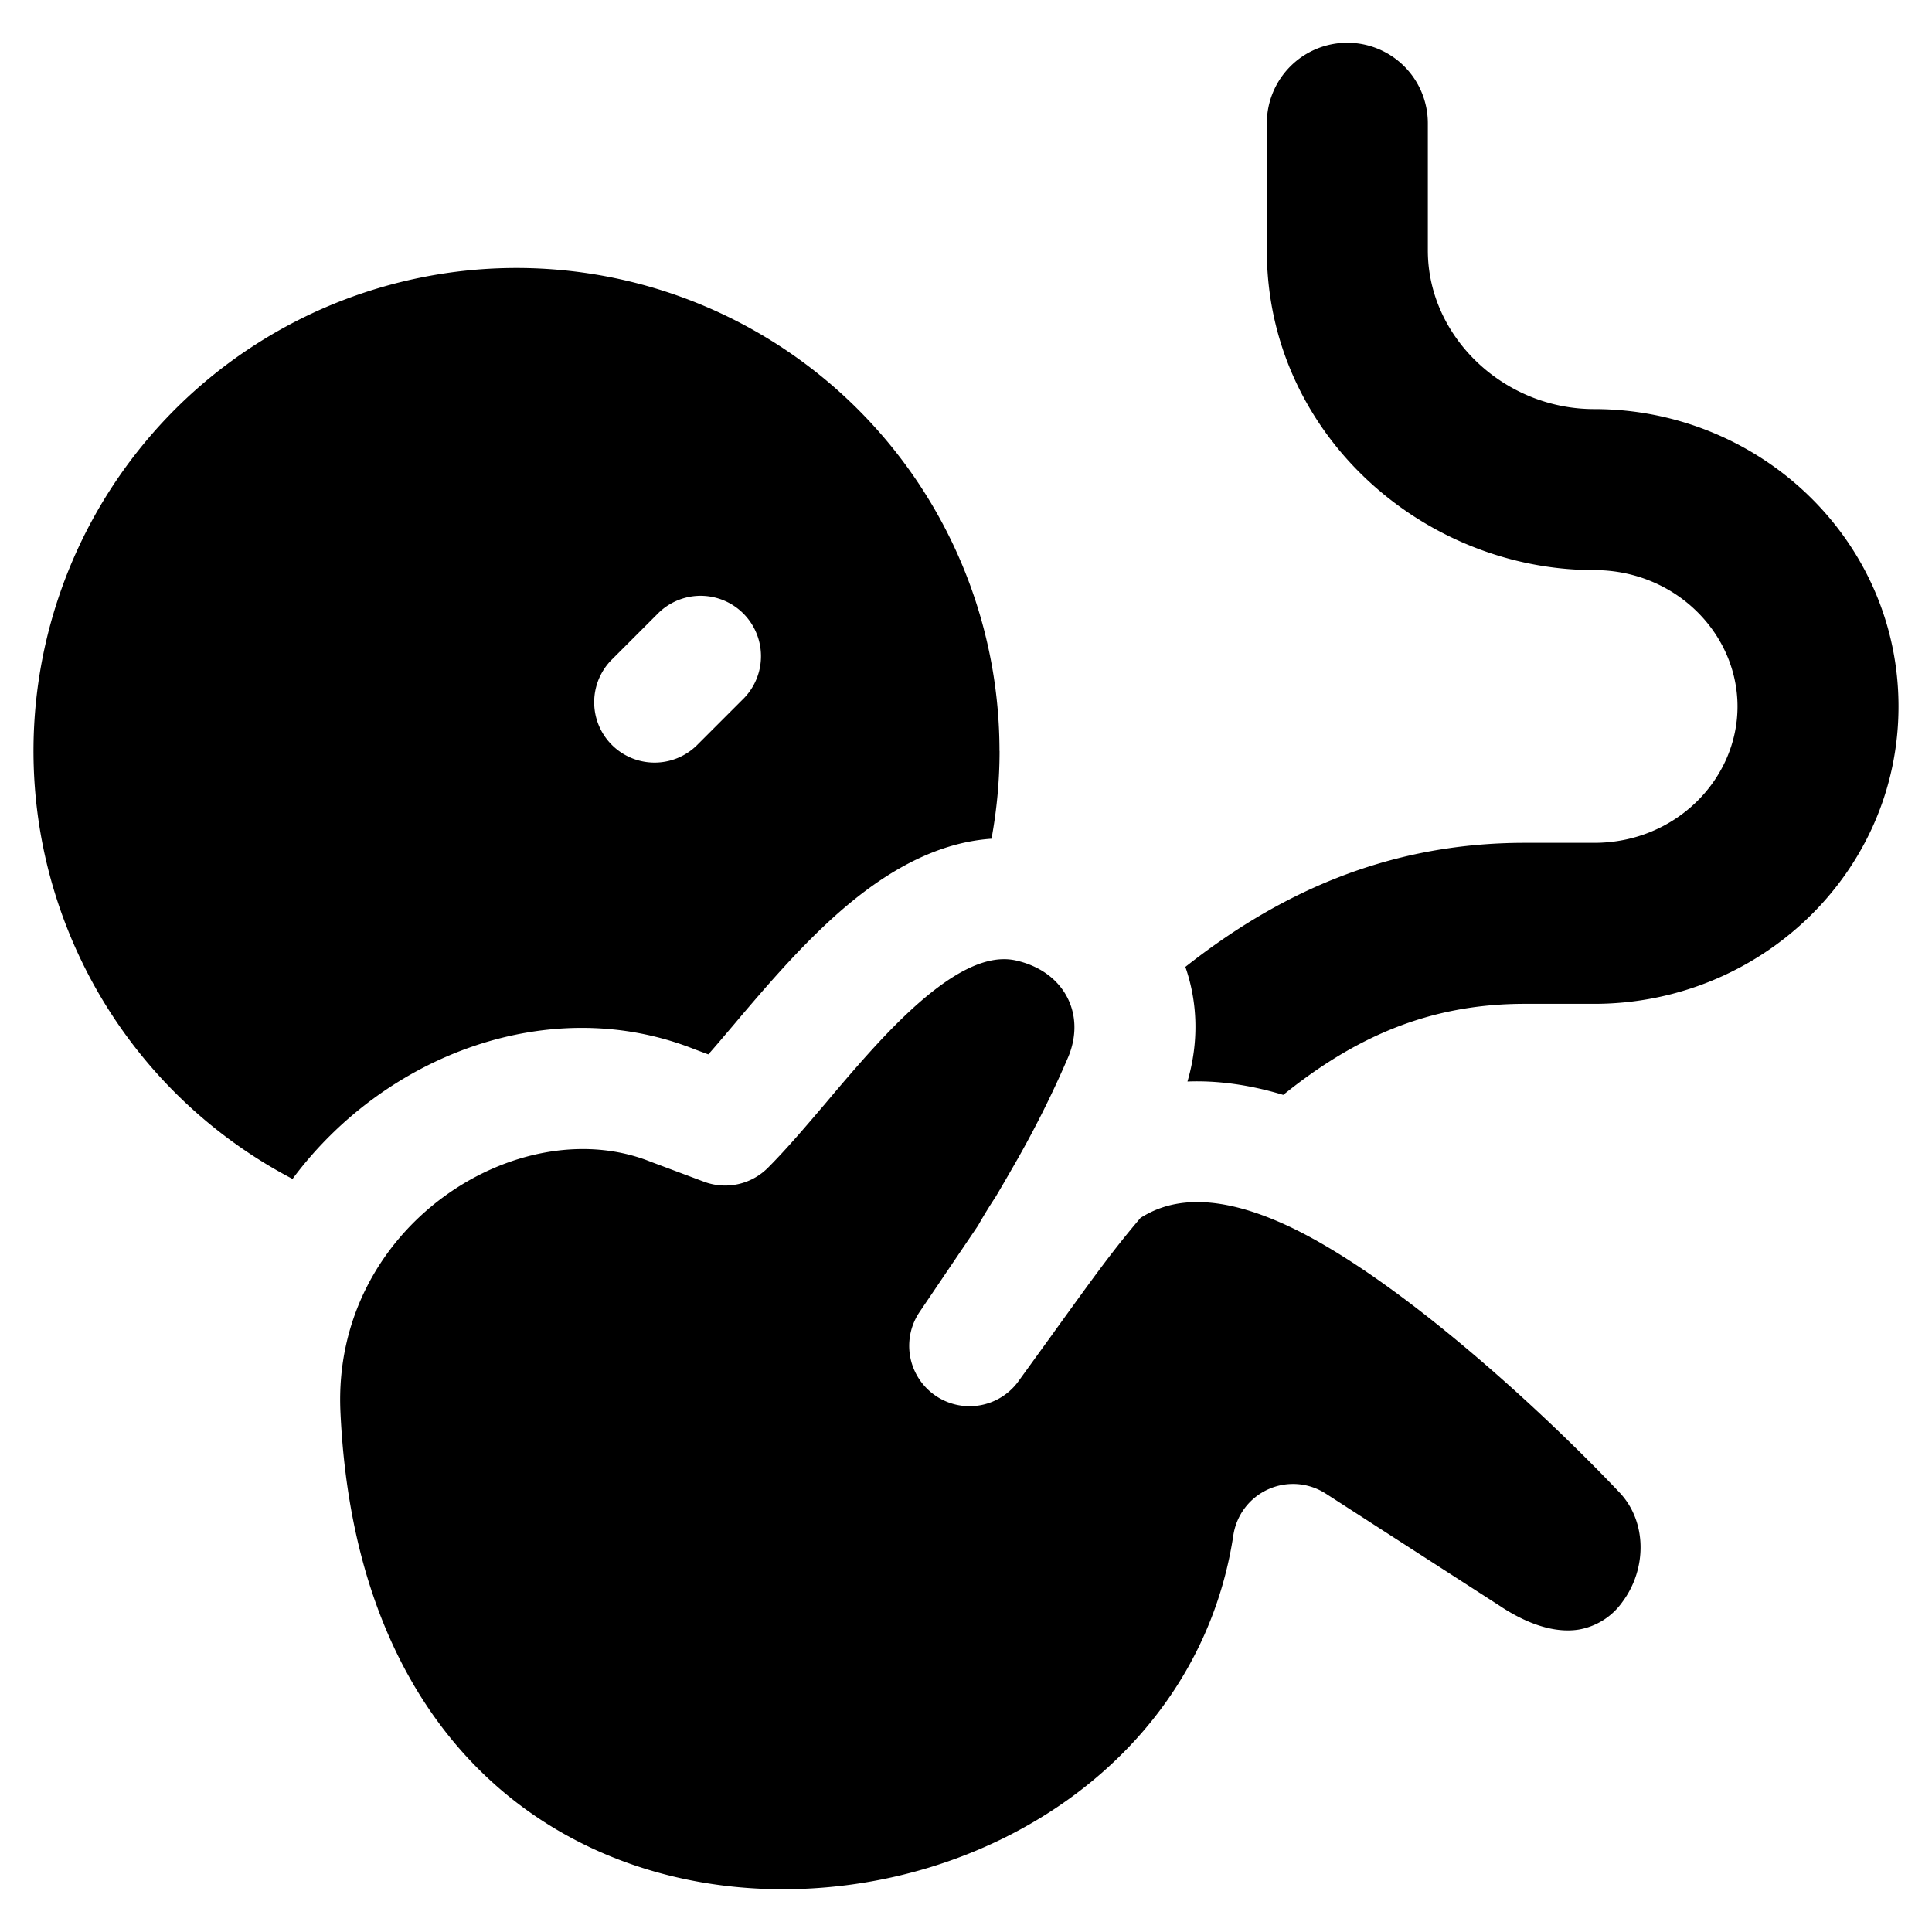
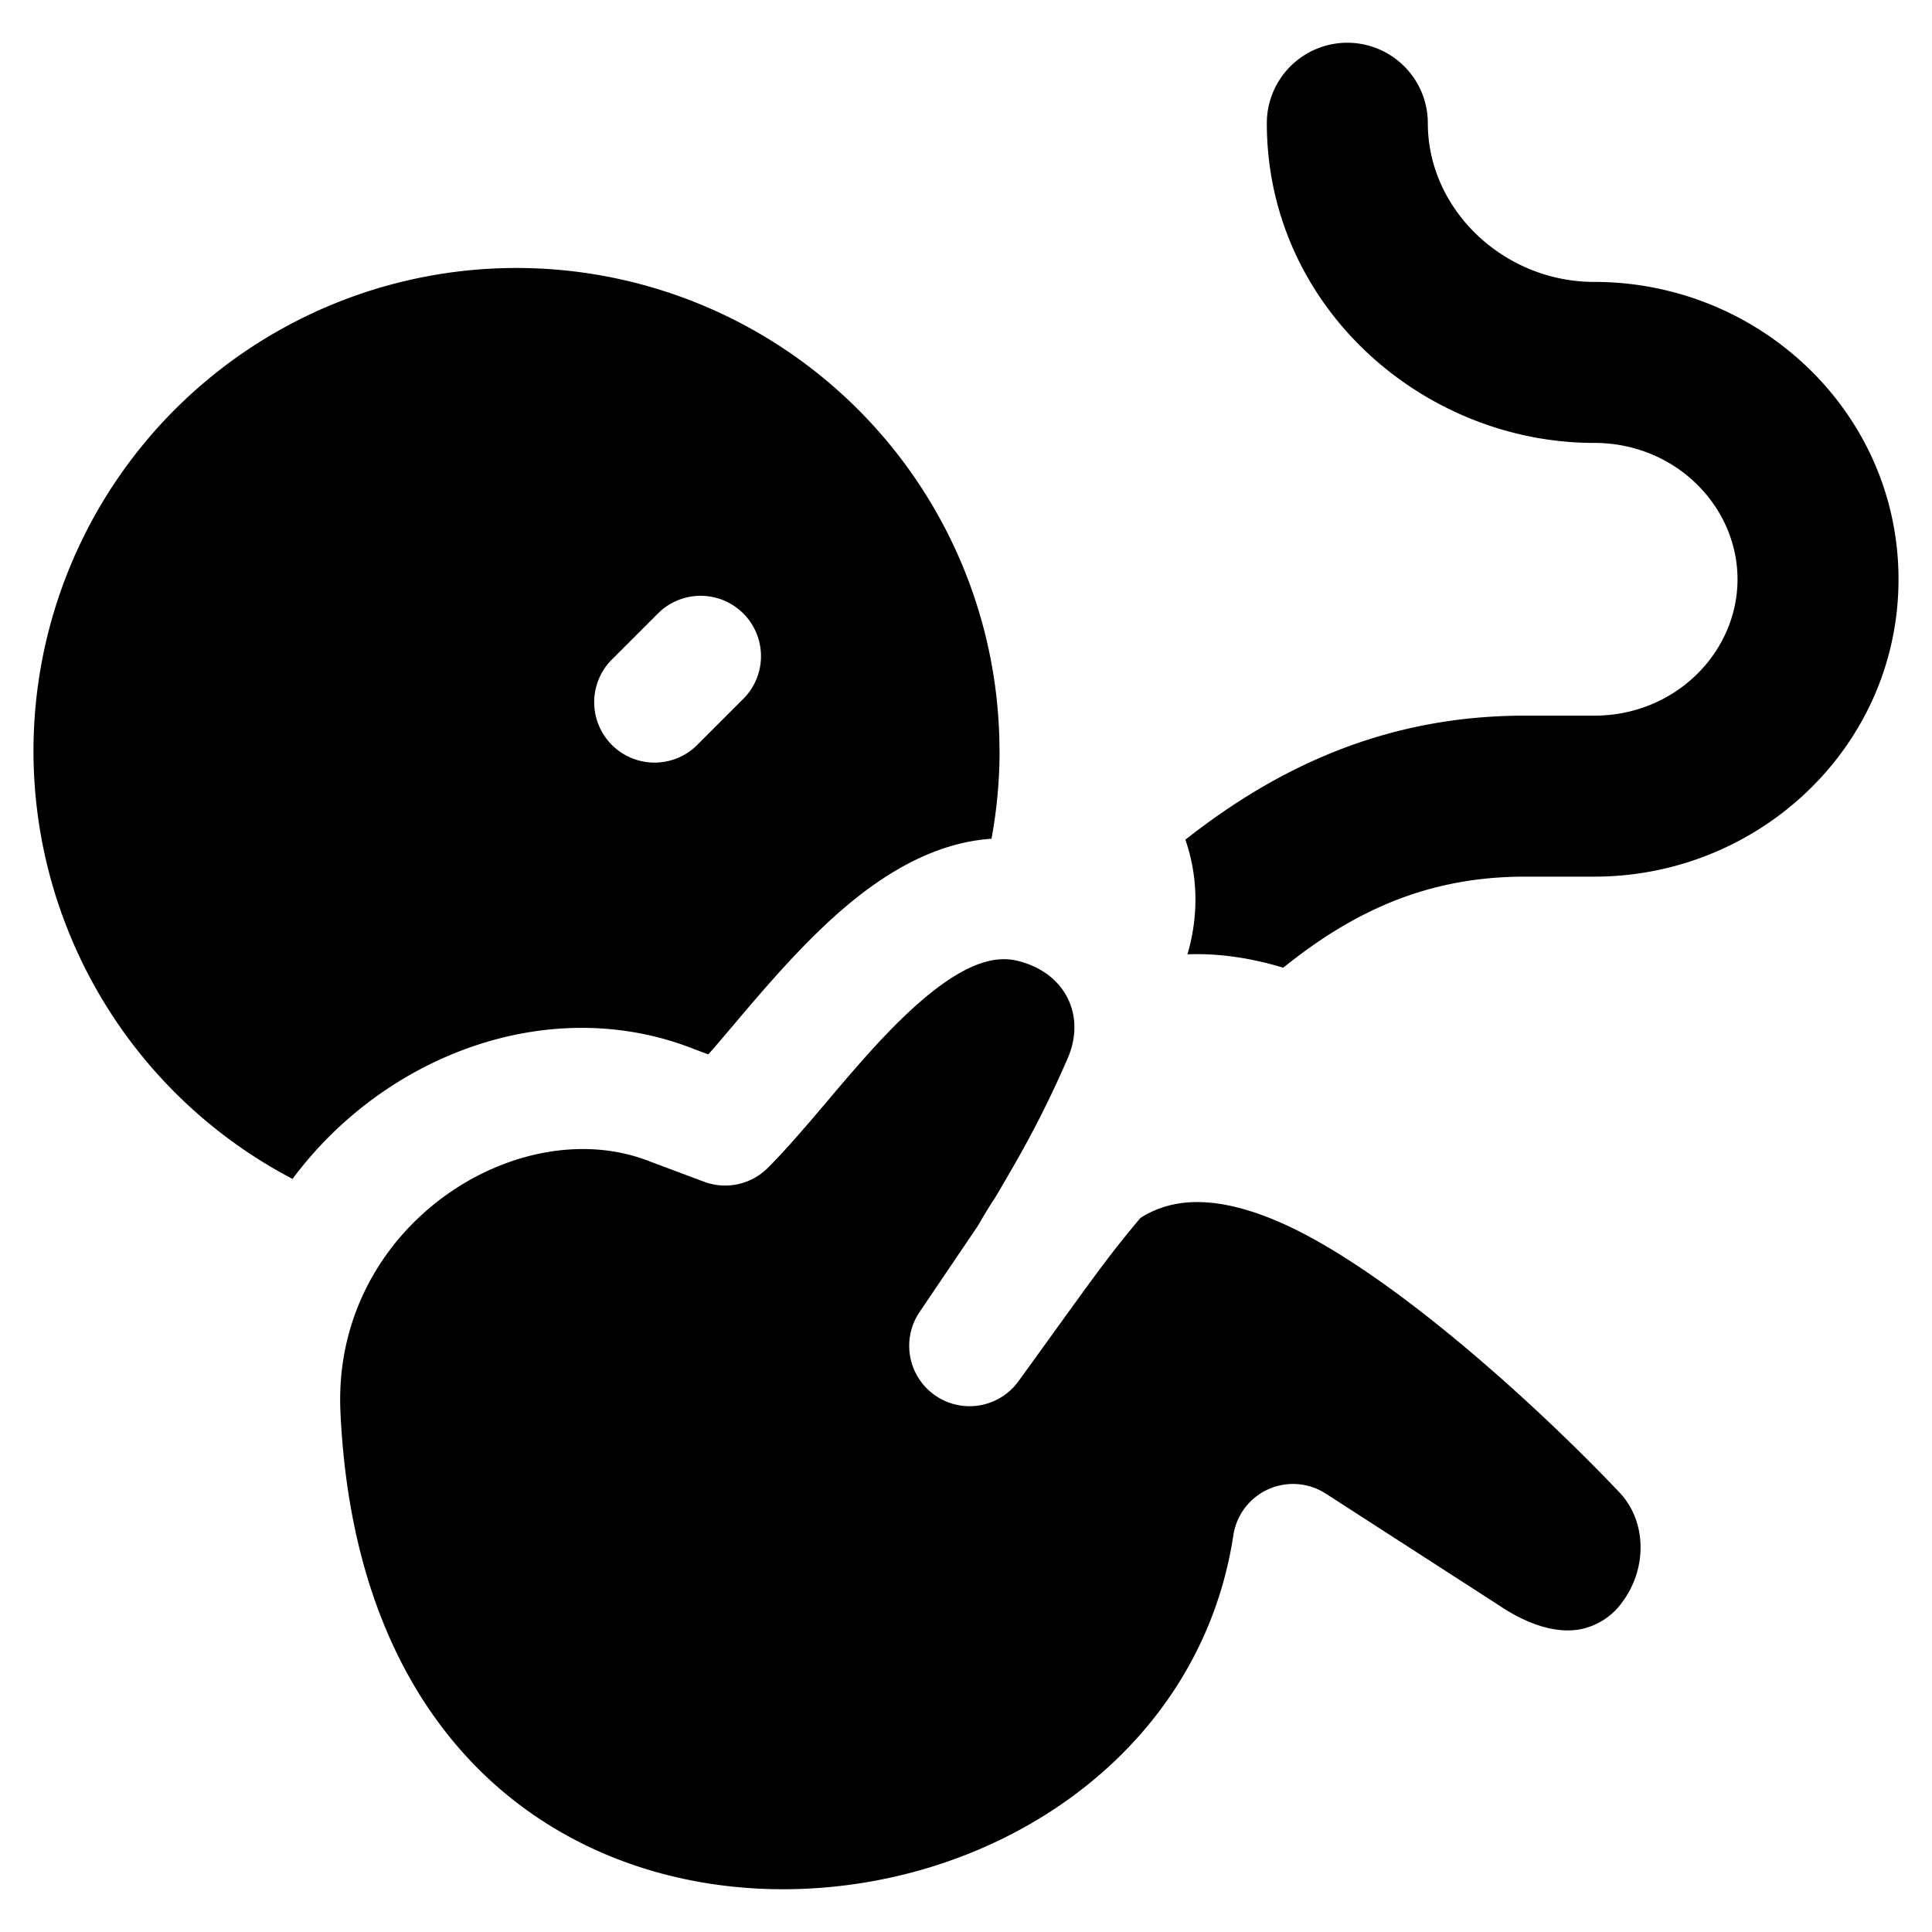
<svg xmlns="http://www.w3.org/2000/svg" fill="none" viewBox="0 0 24 24">
-   <path fill="#000000" fill-rule="evenodd" d="M16.737 0.531a1 1 0 0 1 1 1v1.58c0 1.07 0.94 1.971 2.067 1.971 2.056 0 3.78 1.626 3.78 3.694s-1.724 3.694 -3.78 3.694h-0.863c-1.207 0 -2.13 0.43 -3 1.131 -0.43 -0.13 -0.827 -0.18 -1.19 -0.166 0.146 -0.5 0.125 -0.989 -0.026 -1.424 1.121 -0.883 2.47 -1.541 4.216 -1.541h0.863c1.011 0 1.78 -0.79 1.78 -1.694 0 -0.904 -0.769 -1.694 -1.78 -1.694 -2.131 0 -4.067 -1.698 -4.067 -3.972V1.531a1 1 0 0 1 1 -1Zm-4.32 8.797c0 0.373 -0.035 0.737 -0.1 1.091 -0.882 0.06 -1.623 0.64 -2.151 1.152 -0.348 0.337 -0.67 0.71 -0.952 1.041l-0.095 0.113c-0.115 0.135 -0.22 0.26 -0.32 0.373l-0.169 -0.063c-1.785 -0.71 -3.842 0.057 -4.996 1.61a6 6 0 1 1 8.782 -5.317Zm-3.174 -0.656a0.75 0.75 0 0 0 -1.061 -1.06l-0.59 0.59a0.75 0.75 0 0 0 1.06 1.061l0.59 -0.59Zm0.296 5.835c0.232 -0.232 0.482 -0.527 0.723 -0.81l0.095 -0.113c0.281 -0.331 0.562 -0.655 0.852 -0.936 0.627 -0.607 1.072 -0.792 1.41 -0.717 0.594 0.132 0.872 0.657 0.654 1.192a12.86 12.86 0 0 1 -0.703 1.398c-0.075 0.13 -0.144 0.25 -0.204 0.35a5.813 5.813 0 0 0 -0.203 0.33l-0.017 0.029 -0.726 1.073a0.75 0.75 0 0 0 1.242 0.841l0.437 -0.604 0.001 -0.002c0.507 -0.702 0.721 -1 1.068 -1.409 0.3 -0.19 0.818 -0.353 1.764 0.069 0.637 0.284 1.417 0.83 2.192 1.475 0.766 0.636 1.485 1.33 1.995 1.868 0.34 0.36 0.343 0.946 0.035 1.359a0.838 0.838 0 0 1 -0.542 0.343c-0.211 0.034 -0.533 -0.002 -0.963 -0.282l-0.002 -0.002 -2.178 -1.405a0.75 0.75 0 0 0 -1.148 0.518c-0.421 2.768 -3.053 4.46 -5.745 4.395 -1.324 -0.033 -2.604 -0.497 -3.573 -1.433 -0.963 -0.93 -1.678 -2.38 -1.774 -4.497 -0.105 -2.31 2.221 -3.759 3.852 -3.106l0.016 0.006 0.649 0.243a0.75 0.75 0 0 0 0.793 -0.173Z" clip-rule="evenodd" stroke-width="1" />
+   <path fill="#000000" fill-rule="evenodd" d="M16.737 0.531a1 1 0 0 1 1 1c0 1.07 0.94 1.971 2.067 1.971 2.056 0 3.78 1.626 3.78 3.694s-1.724 3.694 -3.78 3.694h-0.863c-1.207 0 -2.13 0.43 -3 1.131 -0.43 -0.13 -0.827 -0.18 -1.19 -0.166 0.146 -0.5 0.125 -0.989 -0.026 -1.424 1.121 -0.883 2.47 -1.541 4.216 -1.541h0.863c1.011 0 1.78 -0.79 1.78 -1.694 0 -0.904 -0.769 -1.694 -1.78 -1.694 -2.131 0 -4.067 -1.698 -4.067 -3.972V1.531a1 1 0 0 1 1 -1Zm-4.32 8.797c0 0.373 -0.035 0.737 -0.1 1.091 -0.882 0.06 -1.623 0.64 -2.151 1.152 -0.348 0.337 -0.67 0.71 -0.952 1.041l-0.095 0.113c-0.115 0.135 -0.22 0.26 -0.32 0.373l-0.169 -0.063c-1.785 -0.71 -3.842 0.057 -4.996 1.61a6 6 0 1 1 8.782 -5.317Zm-3.174 -0.656a0.75 0.75 0 0 0 -1.061 -1.06l-0.59 0.59a0.75 0.75 0 0 0 1.06 1.061l0.59 -0.59Zm0.296 5.835c0.232 -0.232 0.482 -0.527 0.723 -0.81l0.095 -0.113c0.281 -0.331 0.562 -0.655 0.852 -0.936 0.627 -0.607 1.072 -0.792 1.41 -0.717 0.594 0.132 0.872 0.657 0.654 1.192a12.86 12.86 0 0 1 -0.703 1.398c-0.075 0.13 -0.144 0.25 -0.204 0.35a5.813 5.813 0 0 0 -0.203 0.33l-0.017 0.029 -0.726 1.073a0.75 0.75 0 0 0 1.242 0.841l0.437 -0.604 0.001 -0.002c0.507 -0.702 0.721 -1 1.068 -1.409 0.3 -0.19 0.818 -0.353 1.764 0.069 0.637 0.284 1.417 0.83 2.192 1.475 0.766 0.636 1.485 1.33 1.995 1.868 0.34 0.36 0.343 0.946 0.035 1.359a0.838 0.838 0 0 1 -0.542 0.343c-0.211 0.034 -0.533 -0.002 -0.963 -0.282l-0.002 -0.002 -2.178 -1.405a0.75 0.75 0 0 0 -1.148 0.518c-0.421 2.768 -3.053 4.46 -5.745 4.395 -1.324 -0.033 -2.604 -0.497 -3.573 -1.433 -0.963 -0.93 -1.678 -2.38 -1.774 -4.497 -0.105 -2.31 2.221 -3.759 3.852 -3.106l0.016 0.006 0.649 0.243a0.75 0.75 0 0 0 0.793 -0.173Z" clip-rule="evenodd" stroke-width="1" />
</svg>